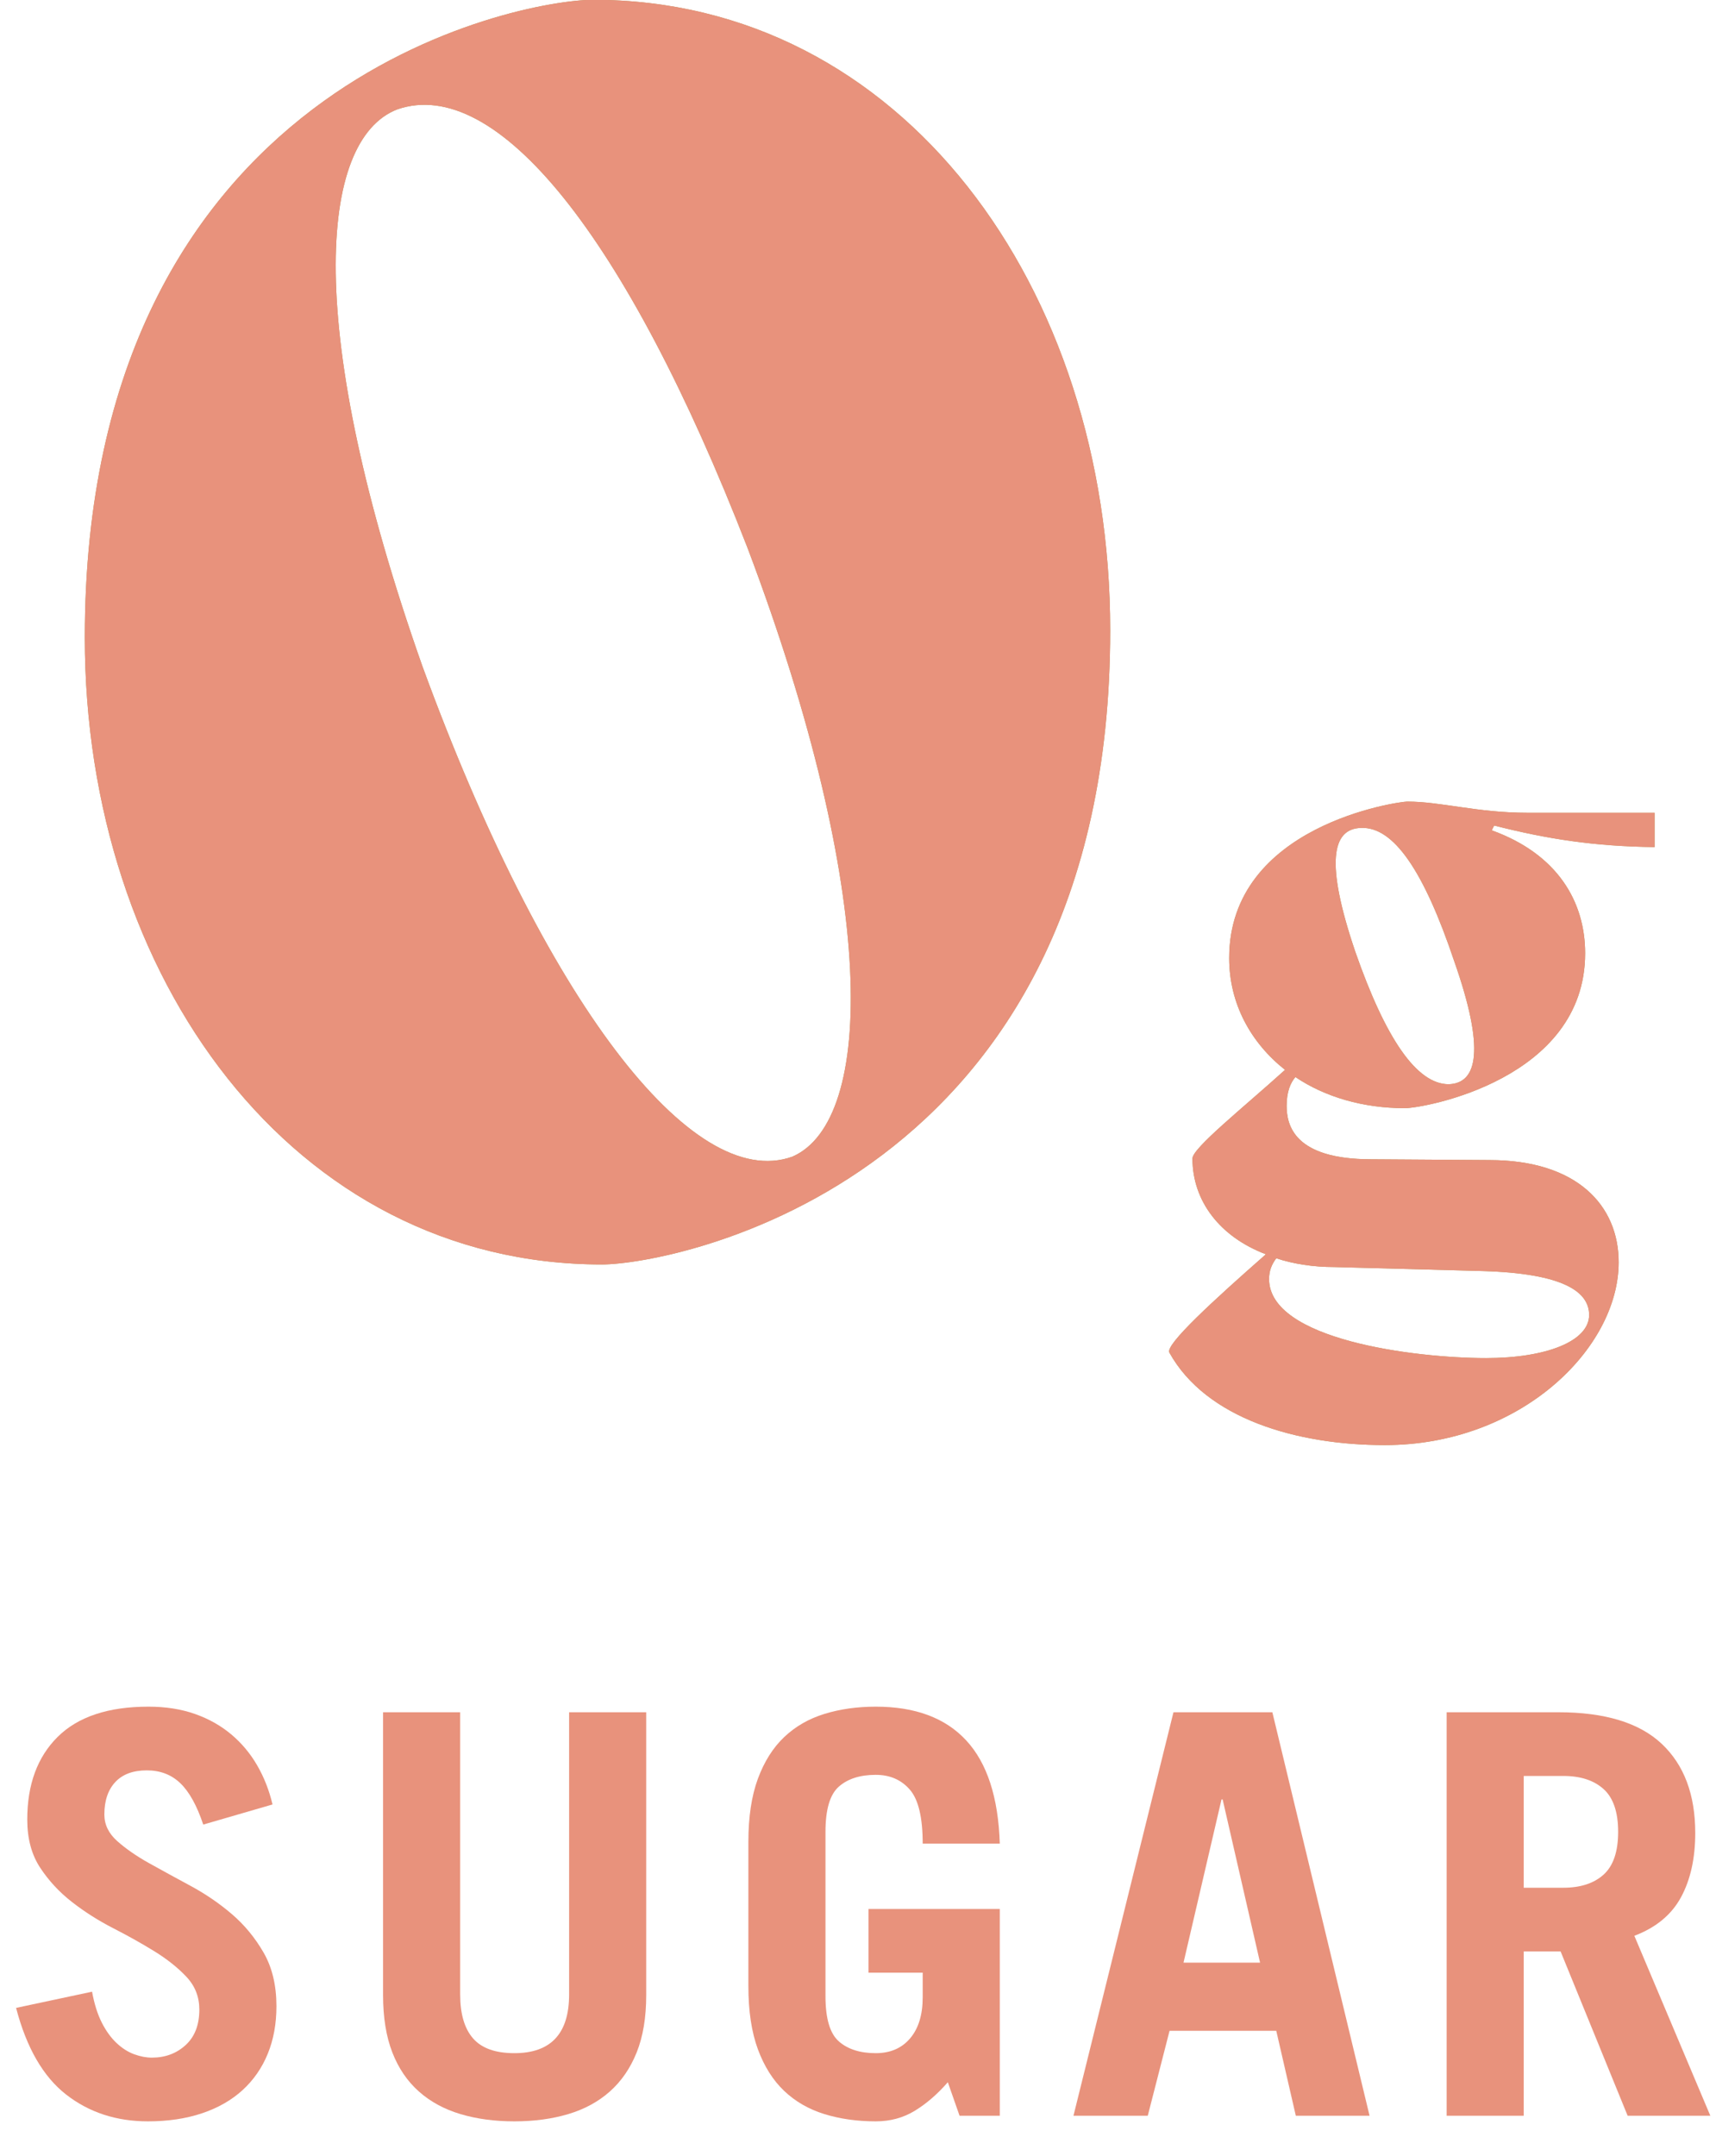
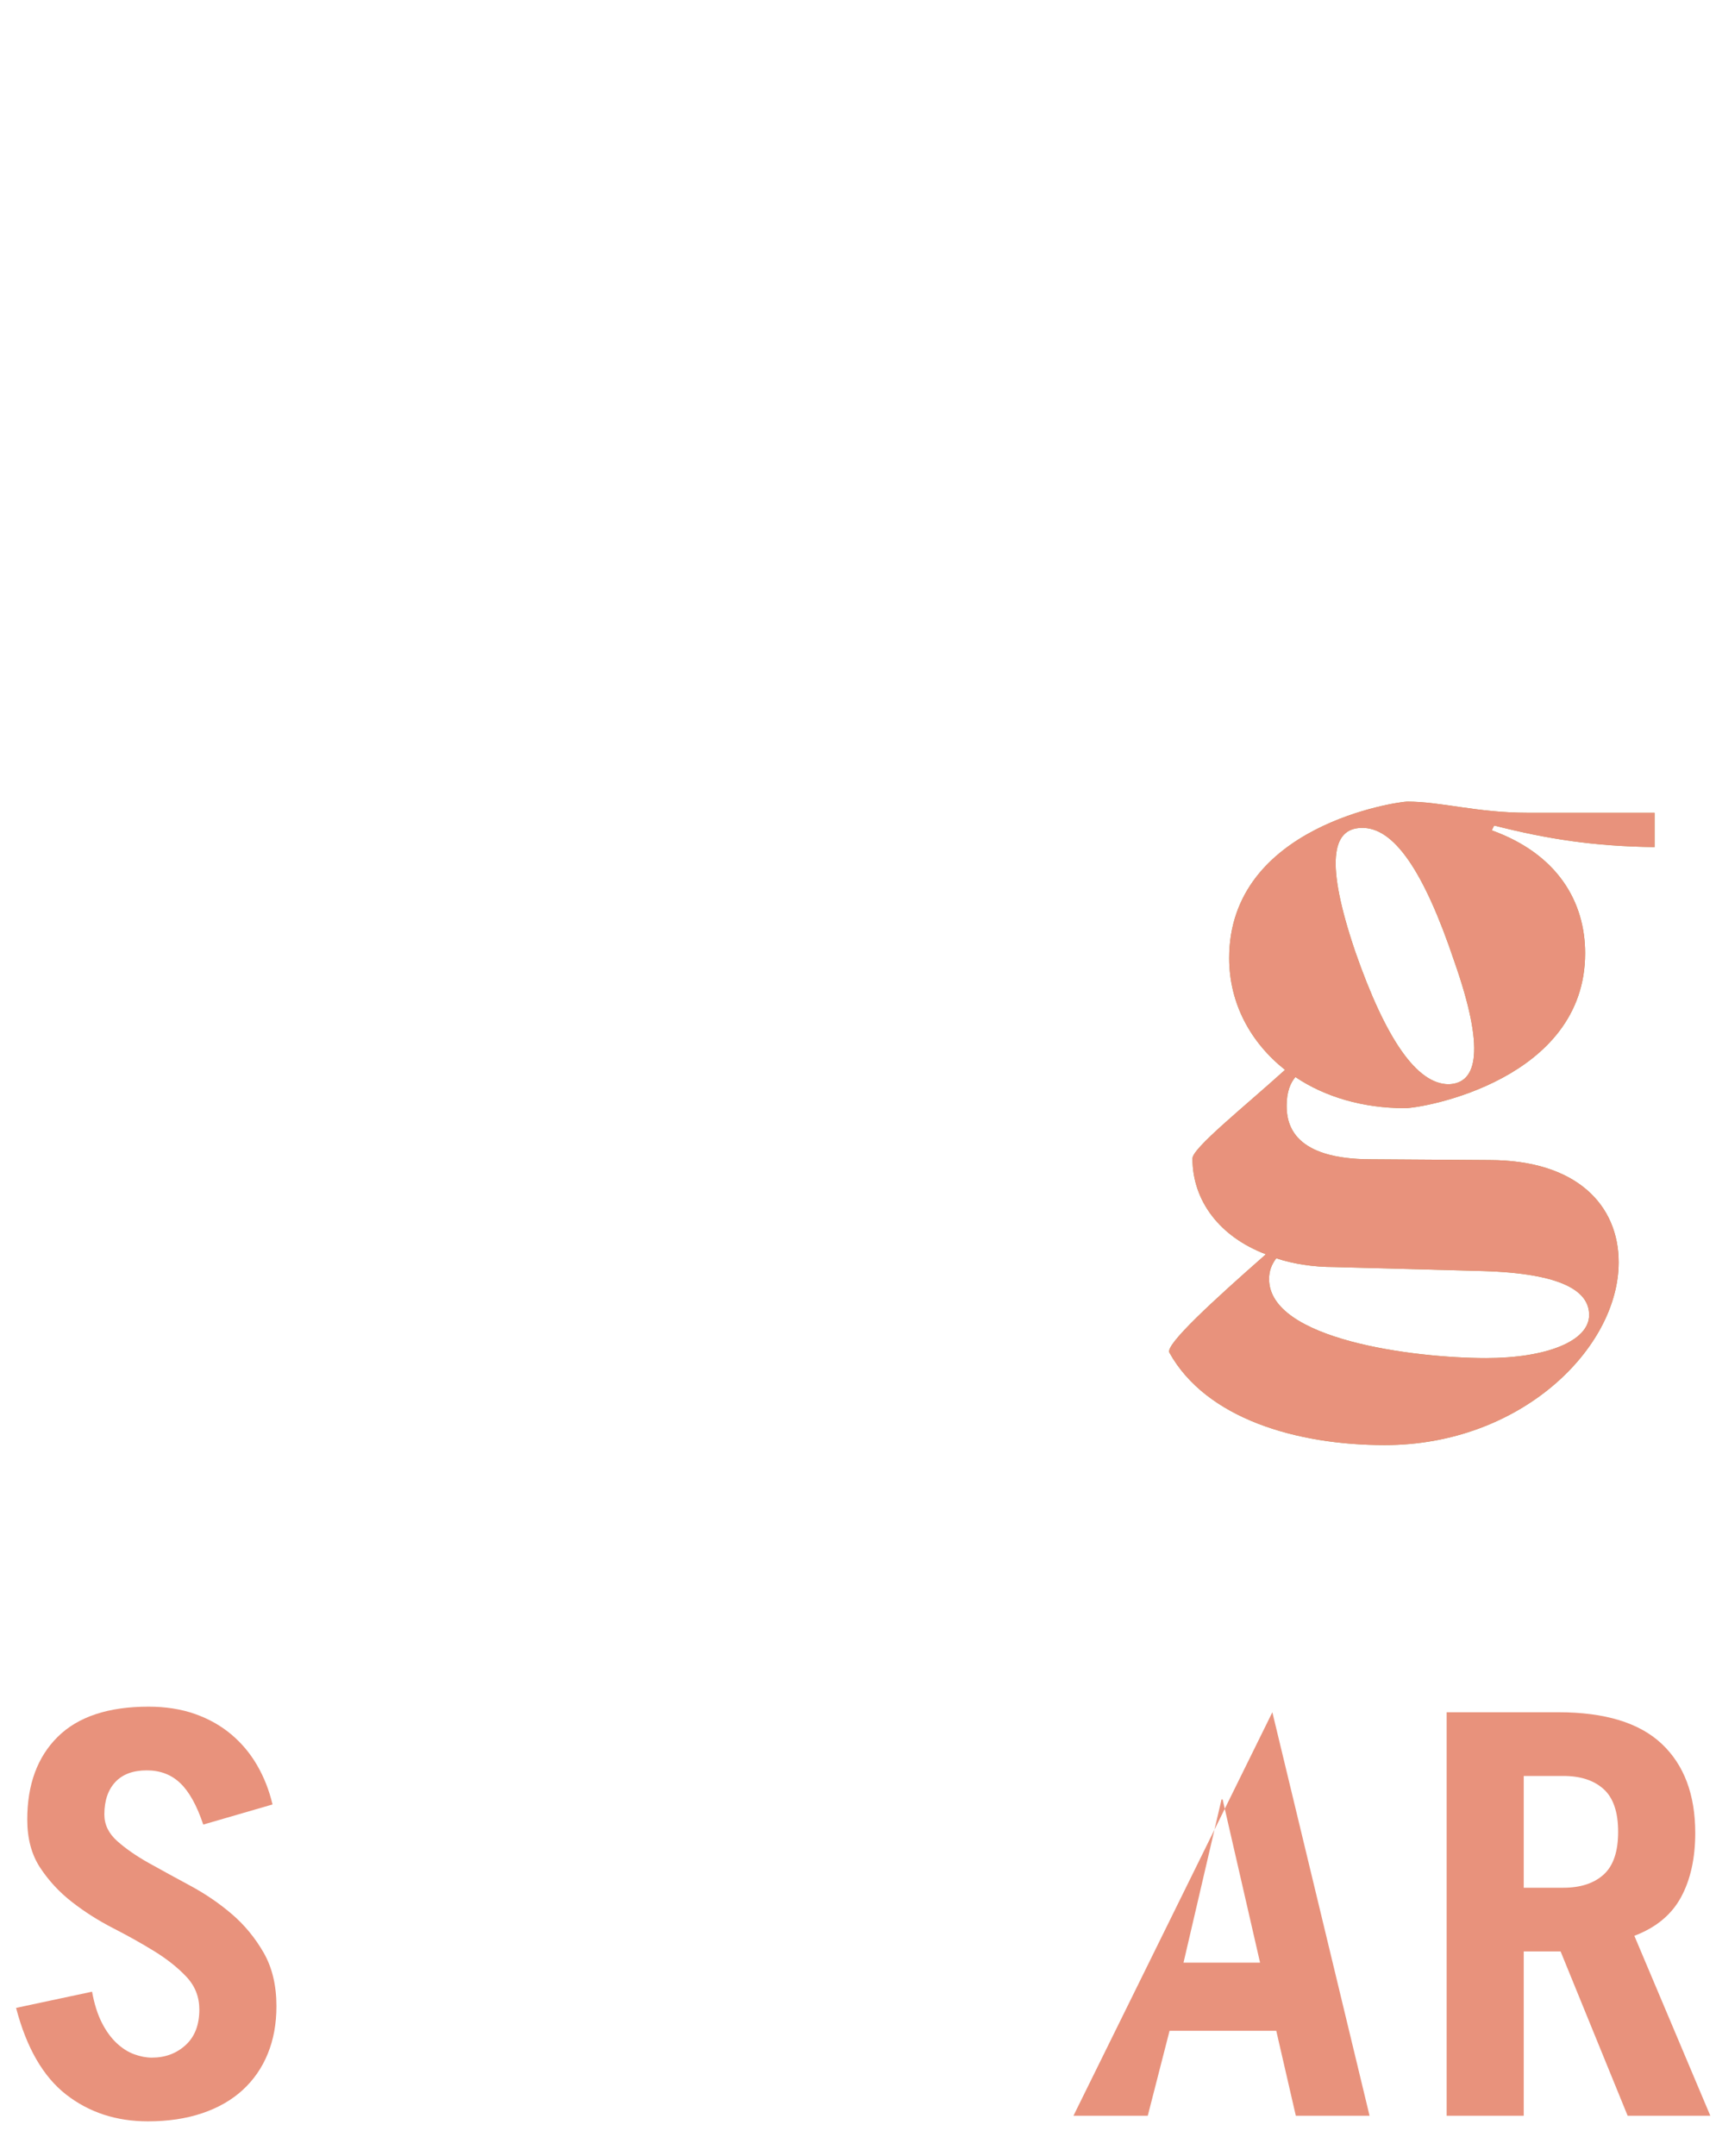
<svg xmlns="http://www.w3.org/2000/svg" xmlns:xlink="http://www.w3.org/1999/xlink" width="43px" height="54px" viewBox="0 0 43 54" version="1.1">
  <title>Group 6</title>
  <defs>
-     <path d="M12.96,31.68 C14.715,31.68 25.695,29.655 25.695,15.795 C25.695,7.2 20.475,0 12.735,0 C10.935,0 0,2.025 0,15.975 C0,24.48 5.22,31.68 12.96,31.68 Z M17.73,28.98 C15.21,29.88 11.52,25.065 8.46,16.695 C5.49,8.28 5.85,3.51 7.83,2.745 C10.305,1.89 13.545,5.85 16.605,13.725 C19.89,22.41 19.8,28.08 17.73,28.98 Z" id="path-1" />
    <path d="M39.336,20.365 L36.156,20.365 C34.876,20.365 33.996,20.085 33.136,20.085 C32.936,20.085 28.676,20.665 28.676,24.005 C28.676,25.145 29.216,26.125 30.076,26.805 C29.036,27.745 27.756,28.765 27.756,29.025 C27.756,30.085 28.436,30.985 29.596,31.425 C28.276,32.585 27.076,33.685 27.176,33.885 C28.096,35.545 30.376,36.205 32.576,36.205 C35.976,36.205 38.436,33.785 38.436,31.625 C38.436,30.205 37.396,29.065 35.196,29.065 L32.236,29.045 C30.296,29.045 30.116,28.185 30.116,27.705 C30.116,27.345 30.216,27.125 30.336,26.985 C31.076,27.485 32.036,27.765 33.076,27.765 C33.556,27.765 37.596,27.045 37.596,23.885 C37.596,22.605 36.916,21.405 35.256,20.805 L35.316,20.685 C36.656,21.025 37.816,21.205 39.336,21.225 L39.336,20.365 Z M34.176,27.165 C33.376,27.165 32.596,26.025 31.836,23.845 C31.076,21.605 31.256,20.765 31.976,20.745 C32.796,20.705 33.556,21.825 34.316,24.085 C35.096,26.305 34.896,27.145 34.176,27.165 Z M35.036,31.845 C37.056,31.905 37.696,32.365 37.696,32.945 C37.696,33.605 36.616,34.025 35.116,34.025 C33.316,34.025 29.676,33.565 29.676,32.045 C29.676,31.845 29.736,31.685 29.856,31.525 C30.276,31.665 30.776,31.745 31.316,31.745 L35.036,31.845 Z" id="path-2" />
  </defs>
  <g id="Designs" stroke="none" stroke-width="1" fill="none" fill-rule="evenodd">
    <g id="FINAL-Cocktails-Paloma-" transform="translate(-491, -1800)" fill-rule="nonzero">
      <g id="Group-6" transform="translate(491.403, 1799.995)">
        <g id="0g" transform="translate(1.722, 0)">
          <g id="Shape">
            <use fill="#B29854" xlink:href="#path-1" />
            <use fill="#E8927C" xlink:href="#path-1" />
          </g>
          <g id="Shape">
            <use fill="#B29854" xlink:href="#path-2" />
            <use fill="#E8927C" xlink:href="#path-2" />
          </g>
        </g>
        <g id="SUGAR" transform="translate(0, 42.757)" fill="#E8927C">
          <path d="M4.69,2.954 C4.531,2.478 4.34,2.133 4.116,1.918 C3.892,1.703 3.612,1.596 3.276,1.596 C2.931,1.596 2.667,1.694 2.485,1.89 C2.303,2.086 2.212,2.357 2.212,2.702 C2.212,2.954 2.319,3.176 2.534,3.367 C2.749,3.558 3.015,3.743 3.332,3.92 C3.649,4.097 3.995,4.286 4.368,4.487 C4.741,4.688 5.087,4.923 5.404,5.194 C5.721,5.465 5.987,5.787 6.202,6.16 C6.417,6.533 6.524,6.981 6.524,7.504 C6.524,7.943 6.452,8.339 6.307,8.694 C6.162,9.049 5.952,9.352 5.677,9.604 C5.402,9.856 5.063,10.05 4.662,10.185 C4.261,10.32 3.808,10.388 3.304,10.388 C2.511,10.388 1.827,10.164 1.253,9.716 C0.679,9.268 0.261,8.545 0,7.546 L1.904,7.14 C1.96,7.448 2.042,7.707 2.149,7.917 C2.256,8.127 2.38,8.297 2.52,8.428 C2.66,8.559 2.807,8.652 2.961,8.708 C3.115,8.764 3.262,8.792 3.402,8.792 C3.738,8.792 4.02,8.687 4.249,8.477 C4.478,8.267 4.592,7.971 4.592,7.588 C4.592,7.271 4.485,6.998 4.27,6.769 C4.055,6.54 3.789,6.328 3.472,6.132 C3.155,5.936 2.809,5.742 2.436,5.551 C2.063,5.36 1.717,5.14 1.4,4.893 C1.083,4.646 0.817,4.359 0.602,4.032 C0.387,3.705 0.28,3.304 0.28,2.828 C0.28,1.951 0.534,1.26 1.043,0.756 C1.552,0.252 2.31,0 3.318,0 C3.747,0 4.135,0.061 4.48,0.182 C4.825,0.303 5.129,0.474 5.39,0.693 C5.651,0.912 5.868,1.171 6.041,1.47 C6.214,1.769 6.342,2.095 6.426,2.45 L4.69,2.954 Z" id="Path" />
-           <path d="M11.128,0.14 L11.128,7.21 C11.128,7.695 11.235,8.062 11.45,8.309 C11.665,8.556 12.01,8.68 12.486,8.68 C13.401,8.68 13.858,8.19 13.858,7.21 L13.858,0.14 L15.79,0.14 L15.79,7.224 C15.79,7.784 15.711,8.262 15.552,8.659 C15.393,9.056 15.169,9.382 14.88,9.639 C14.591,9.896 14.243,10.085 13.837,10.206 C13.431,10.327 12.981,10.388 12.486,10.388 C11.991,10.388 11.541,10.327 11.135,10.206 C10.729,10.085 10.381,9.896 10.092,9.639 C9.803,9.382 9.581,9.056 9.427,8.659 C9.273,8.262 9.196,7.784 9.196,7.224 L9.196,0.14 L11.128,0.14 Z" id="Path" />
-           <path d="M23.348,9.408 C23.087,9.707 22.812,9.945 22.522,10.122 C22.233,10.299 21.906,10.388 21.542,10.388 C21.076,10.388 20.646,10.327 20.254,10.206 C19.862,10.085 19.526,9.891 19.246,9.625 C18.966,9.359 18.747,9.011 18.588,8.582 C18.43,8.153 18.35,7.625 18.35,7 L18.35,3.388 C18.35,2.763 18.43,2.235 18.588,1.806 C18.747,1.377 18.966,1.029 19.246,0.763 C19.526,0.497 19.862,0.303 20.254,0.182 C20.646,0.061 21.076,0 21.542,0 C22.532,0 23.288,0.282 23.81,0.847 C24.333,1.412 24.613,2.273 24.65,3.43 L22.718,3.43 C22.718,2.777 22.611,2.326 22.396,2.079 C22.182,1.832 21.897,1.708 21.542,1.708 C21.15,1.708 20.842,1.806 20.618,2.002 C20.394,2.198 20.282,2.576 20.282,3.136 L20.282,7.252 C20.282,7.812 20.394,8.19 20.618,8.386 C20.842,8.582 21.15,8.68 21.542,8.68 C21.906,8.68 22.193,8.556 22.403,8.309 C22.613,8.062 22.718,7.719 22.718,7.28 L22.718,6.664 L21.36,6.664 L21.36,5.068 L24.65,5.068 L24.65,10.248 L23.642,10.248 L23.348,9.408 Z" id="Path" />
-           <path d="M29.254,6.412 L31.172,6.412 L30.234,2.324 L30.206,2.324 L29.254,6.412 Z M26.496,10.248 L29.002,0.14 L31.48,0.14 L33.916,10.248 L32.068,10.248 L31.578,8.12 L28.904,8.12 L28.358,10.248 L26.496,10.248 Z" id="Shape" />
+           <path d="M29.254,6.412 L31.172,6.412 L30.234,2.324 L30.206,2.324 L29.254,6.412 Z M26.496,10.248 L31.48,0.14 L33.916,10.248 L32.068,10.248 L31.578,8.12 L28.904,8.12 L28.358,10.248 L26.496,10.248 Z" id="Shape" />
          <path d="M37.779,4.536 L38.773,4.536 C39.202,4.536 39.538,4.426 39.781,4.207 C40.023,3.988 40.145,3.631 40.145,3.136 C40.145,2.641 40.023,2.284 39.781,2.065 C39.538,1.846 39.202,1.736 38.773,1.736 L37.779,1.736 L37.779,4.536 Z M40.383,10.248 L38.703,6.132 L37.779,6.132 L37.779,10.248 L35.847,10.248 L35.847,0.14 L38.647,0.14 C39.813,0.14 40.677,0.404 41.237,0.931 C41.797,1.458 42.077,2.203 42.077,3.164 C42.077,3.799 41.958,4.335 41.72,4.774 C41.482,5.213 41.092,5.535 40.551,5.74 L42.455,10.248 L40.383,10.248 Z" id="Shape" />
        </g>
      </g>
    </g>
  </g>
</svg>